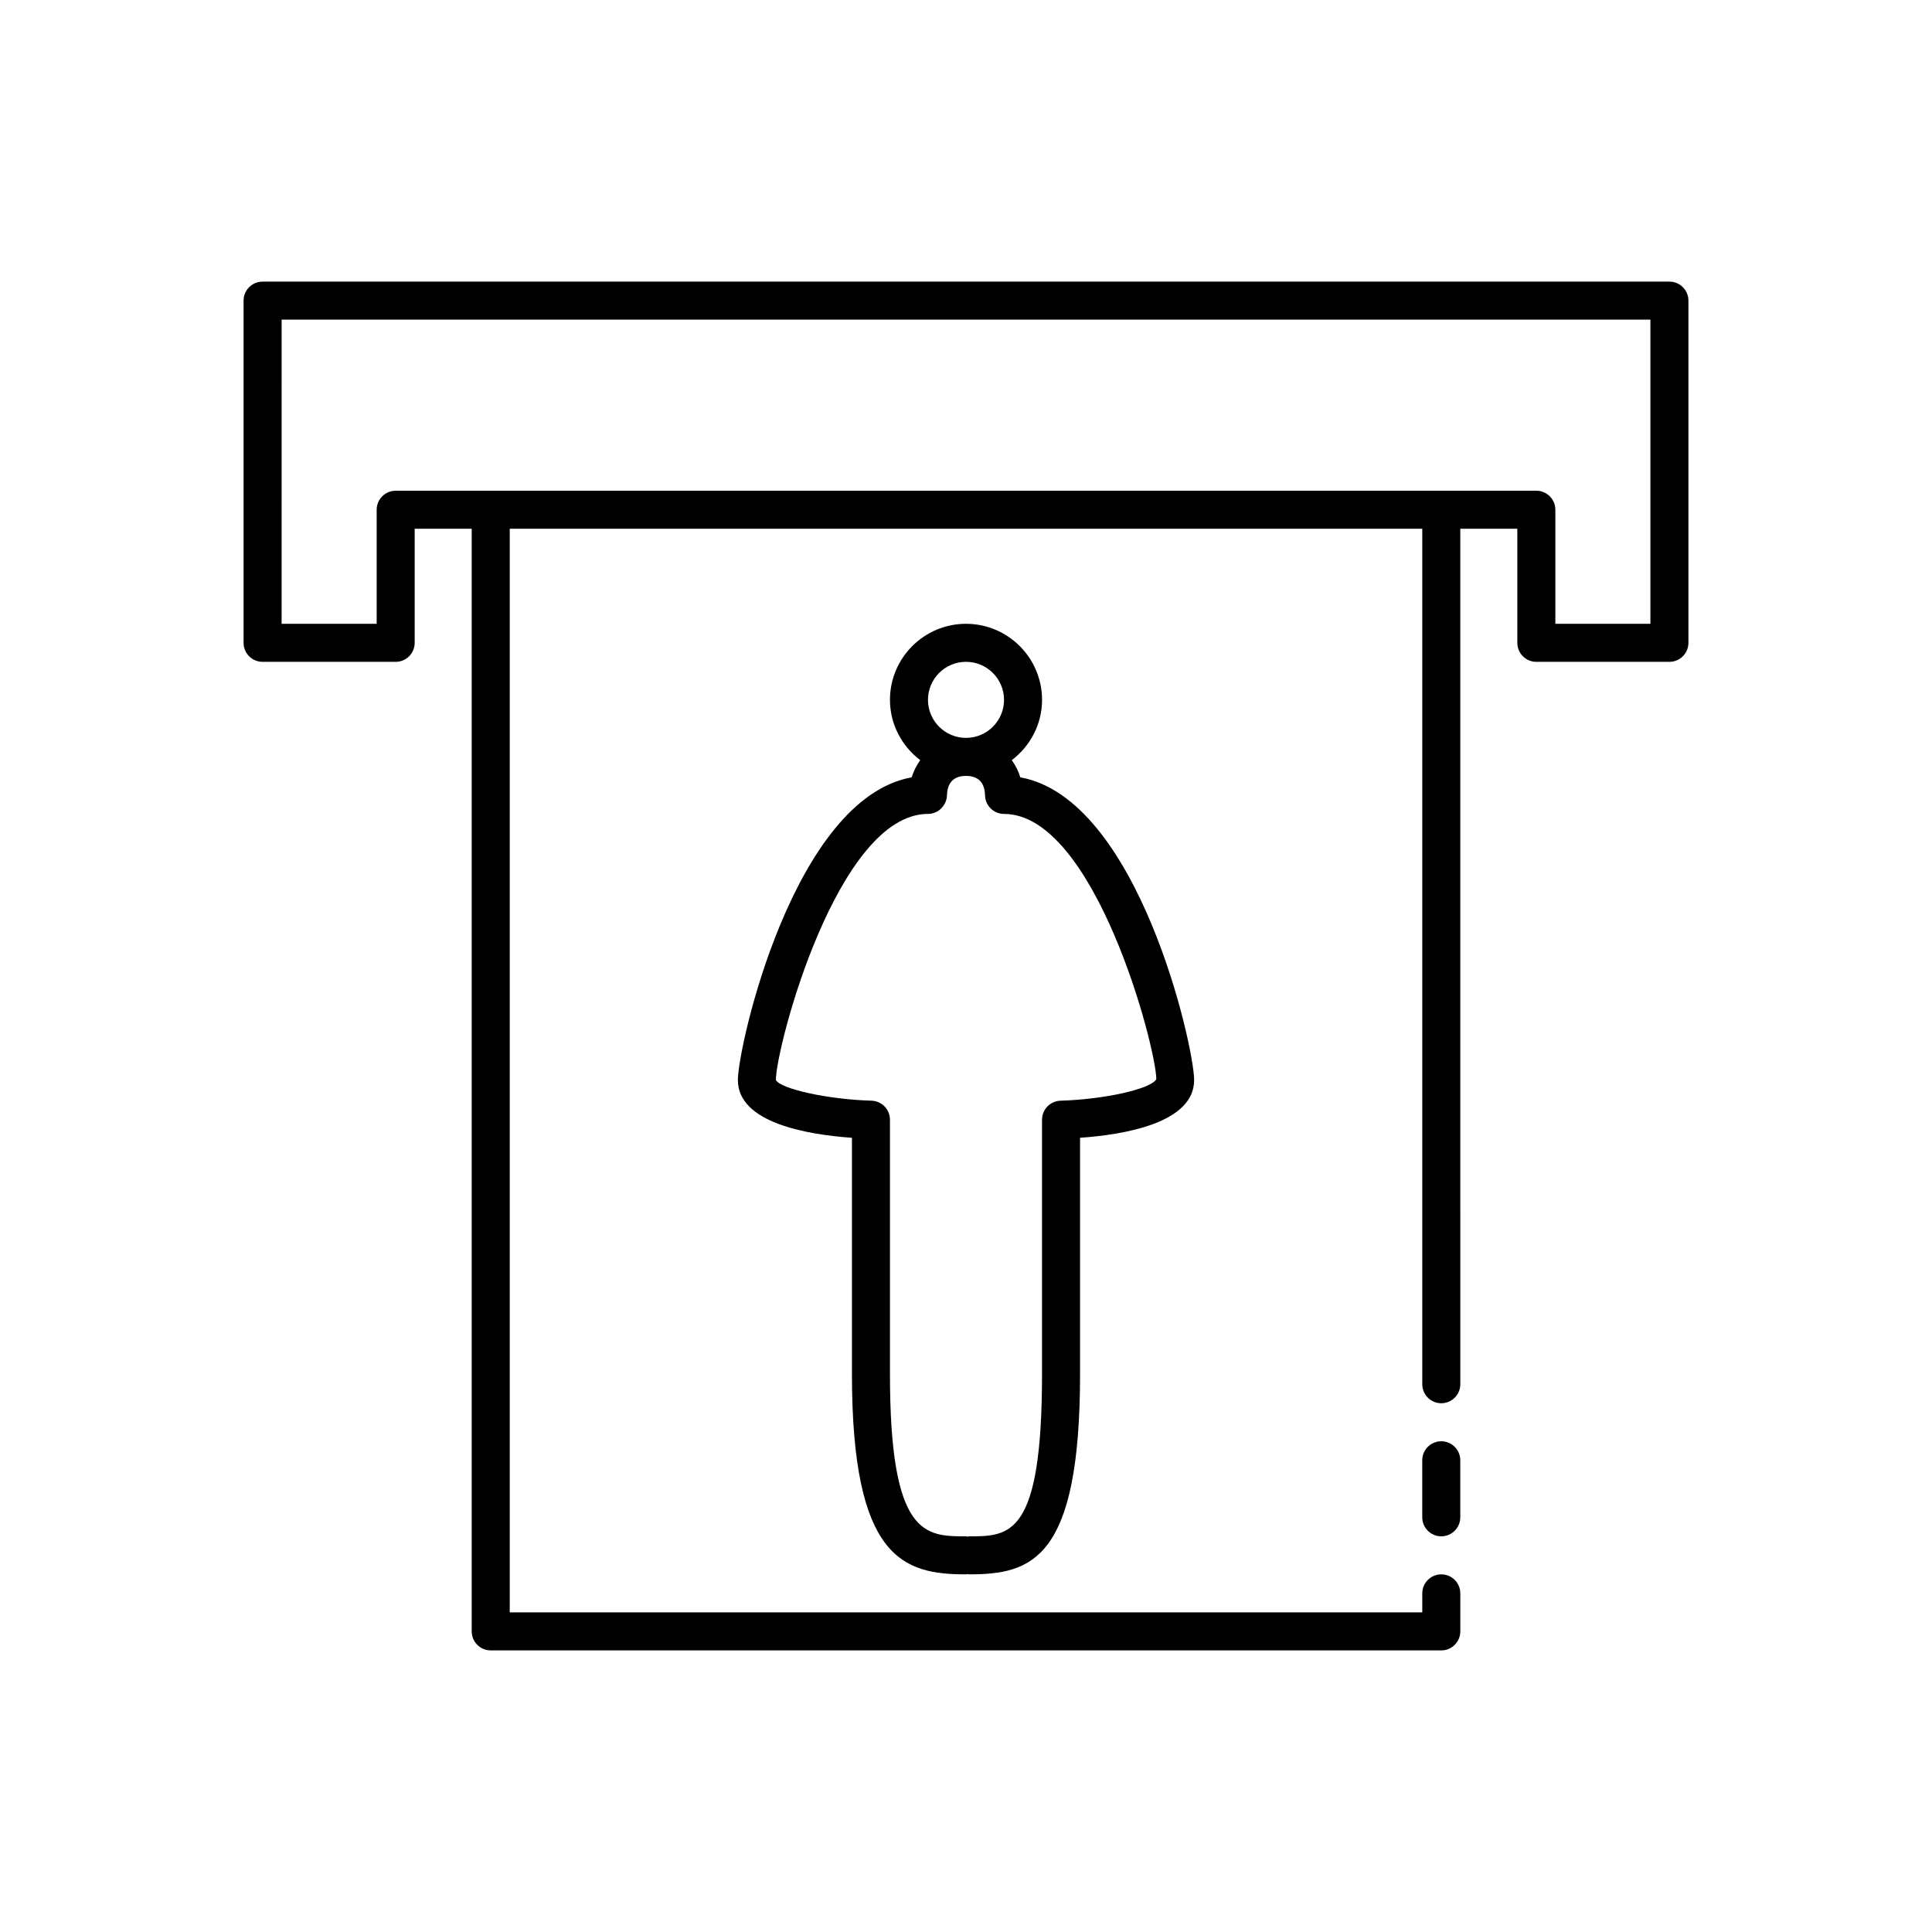
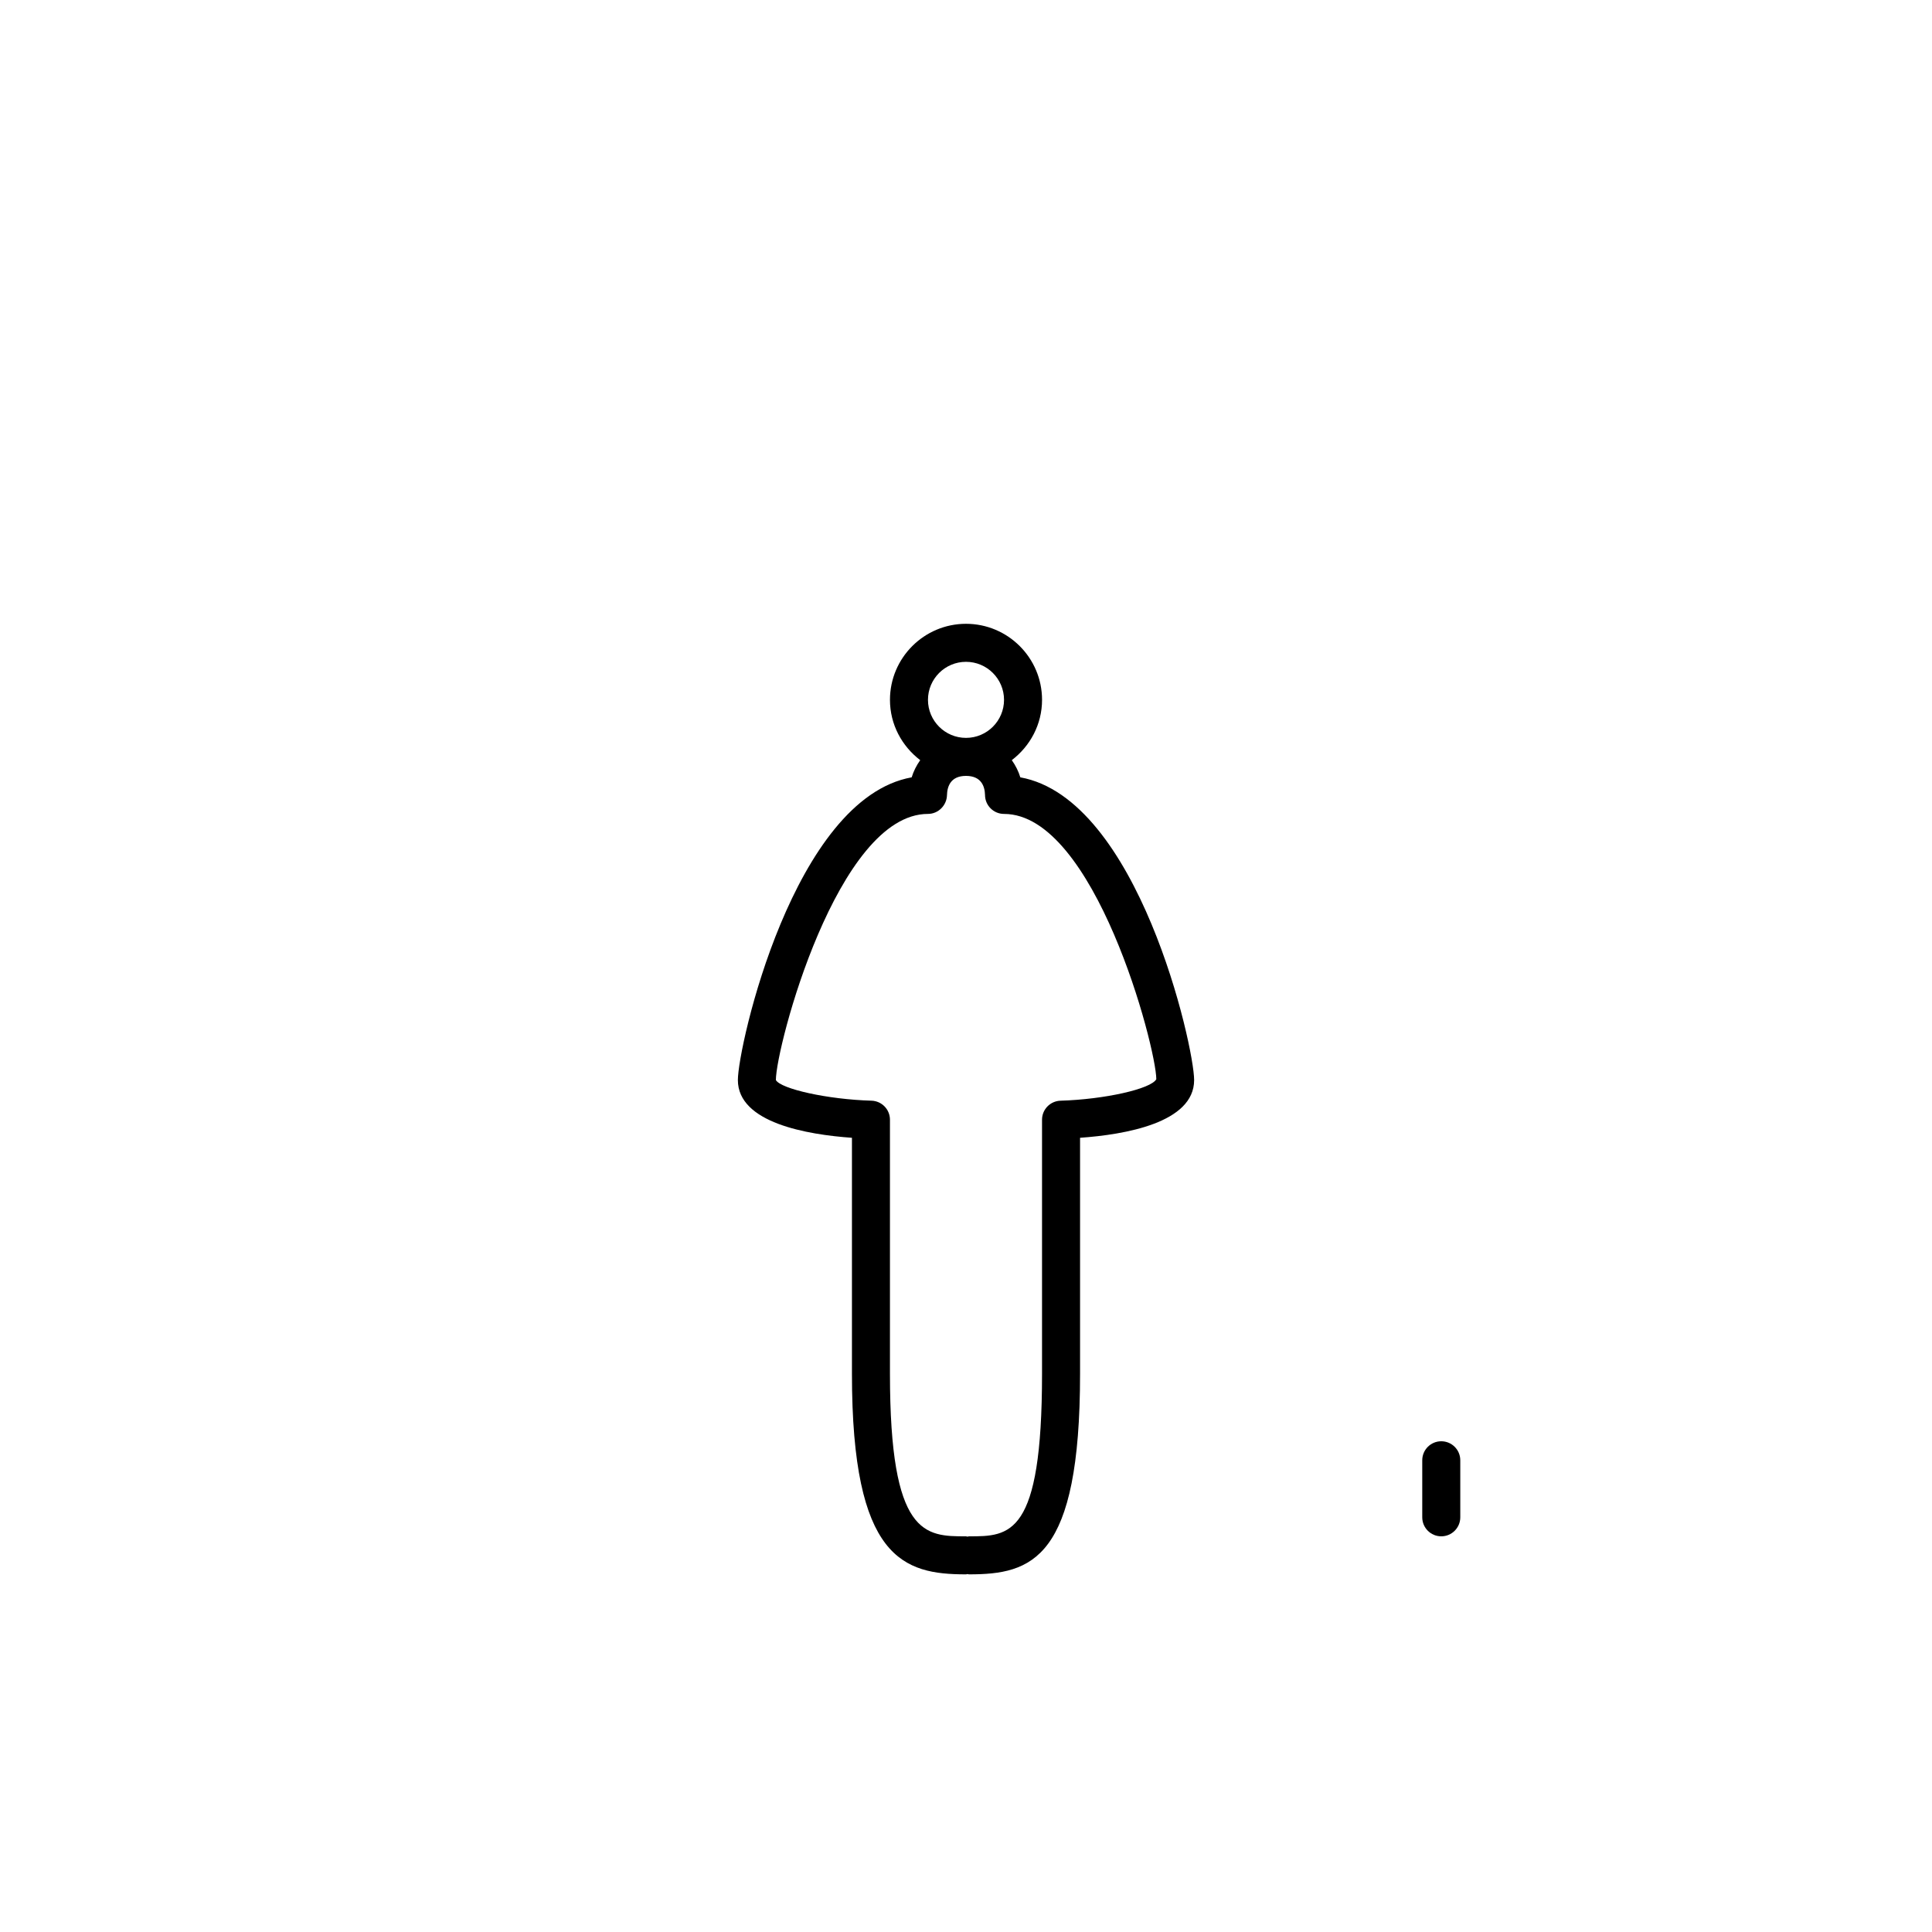
<svg xmlns="http://www.w3.org/2000/svg" fill="#000000" width="800px" height="800px" version="1.1" viewBox="144 144 512 512">
  <g>
-     <path d="m586.41 218.63h-372.82c-2.781 0-5.039 2.254-5.039 5.039v90.688c0 2.785 2.258 5.039 5.039 5.039h35.266c2.781 0 5.039-2.254 5.039-5.039v-30.23h15.113v292.21c0 2.785 2.258 5.039 5.039 5.039h251.91c2.781 0 5.039-2.254 5.039-5.039v-10.078c0-2.785-2.258-5.039-5.039-5.039s-5.039 2.254-5.039 5.039v5.039l-241.83-0.004v-287.17h241.83v226.71c0 2.785 2.258 5.039 5.039 5.039s5.039-2.254 5.039-5.039l-0.004-226.71h15.113v30.23c0 2.785 2.258 5.039 5.039 5.039h35.266c2.781 0 5.039-2.254 5.039-5.039v-90.688c0-2.785-2.258-5.035-5.039-5.035zm-5.035 90.684h-25.191v-30.23c0-2.785-2.258-5.039-5.039-5.039h-25.191l-251.9 0.004h-25.191c-2.781 0-5.039 2.254-5.039 5.039v30.23h-25.191l0.004-80.613h362.74z" />
    <path d="m525.95 525.95c-2.781 0-5.039 2.254-5.039 5.039v15.113c0 2.785 2.258 5.039 5.039 5.039s5.039-2.254 5.039-5.039v-15.113c0-2.785-2.258-5.039-5.039-5.039z" />
    <path d="m400 561.22c0.141 0 0.258-0.07 0.395-0.082 0.133 0.012 0.25 0.082 0.391 0.082 16.68 0 29.441-3.906 29.441-53.148v-62.547c11.793-0.828 30.23-3.941 30.23-15.297 0-8.934-14.793-74.594-46.062-80.227-0.473-1.566-1.238-3.117-2.258-4.555 4.836-3.684 8.016-9.441 8.016-15.98 0-11.113-9.039-20.152-20.152-20.152s-20.152 9.039-20.152 20.152c0 6.539 3.18 12.297 8.016 15.98-1.02 1.438-1.785 2.992-2.262 4.555-31.273 5.633-46.059 71.293-46.059 80.227 0 11.355 18.434 14.469 30.23 15.297v62.547c-0.004 49.148 13.684 53.148 30.227 53.148zm0-241.83c5.562 0 10.078 4.519 10.078 10.078s-4.516 10.078-10.078 10.078c-5.559 0-10.078-4.519-10.078-10.078 0-5.562 4.519-10.078 10.078-10.078zm-50.383 110.84c0-8.781 16.32-70.535 40.305-70.535 2.731 0 4.969-2.246 5.039-4.977 0.059-2.328 0.98-5.098 5.039-5.098 4.055 0 4.977 2.769 5.039 5.039 0 2.785 2.258 5.039 5.039 5.039 23.992 0 40.305 61.75 40.355 70.297-1.375 2.586-13.719 5.356-25.387 5.703-2.727 0.086-4.898 2.312-4.898 5.039v67.34c0.004 43.066-8.539 43.066-19.363 43.066-0.141 0-0.258 0.07-0.395 0.082-0.137-0.012-0.25-0.082-0.391-0.082-10.812 0-20.152 0-20.152-43.07v-67.34c0-2.727-2.168-4.953-4.891-5.039-11.676-0.336-24.008-3.117-25.34-5.465z" />
  </g>
</svg>